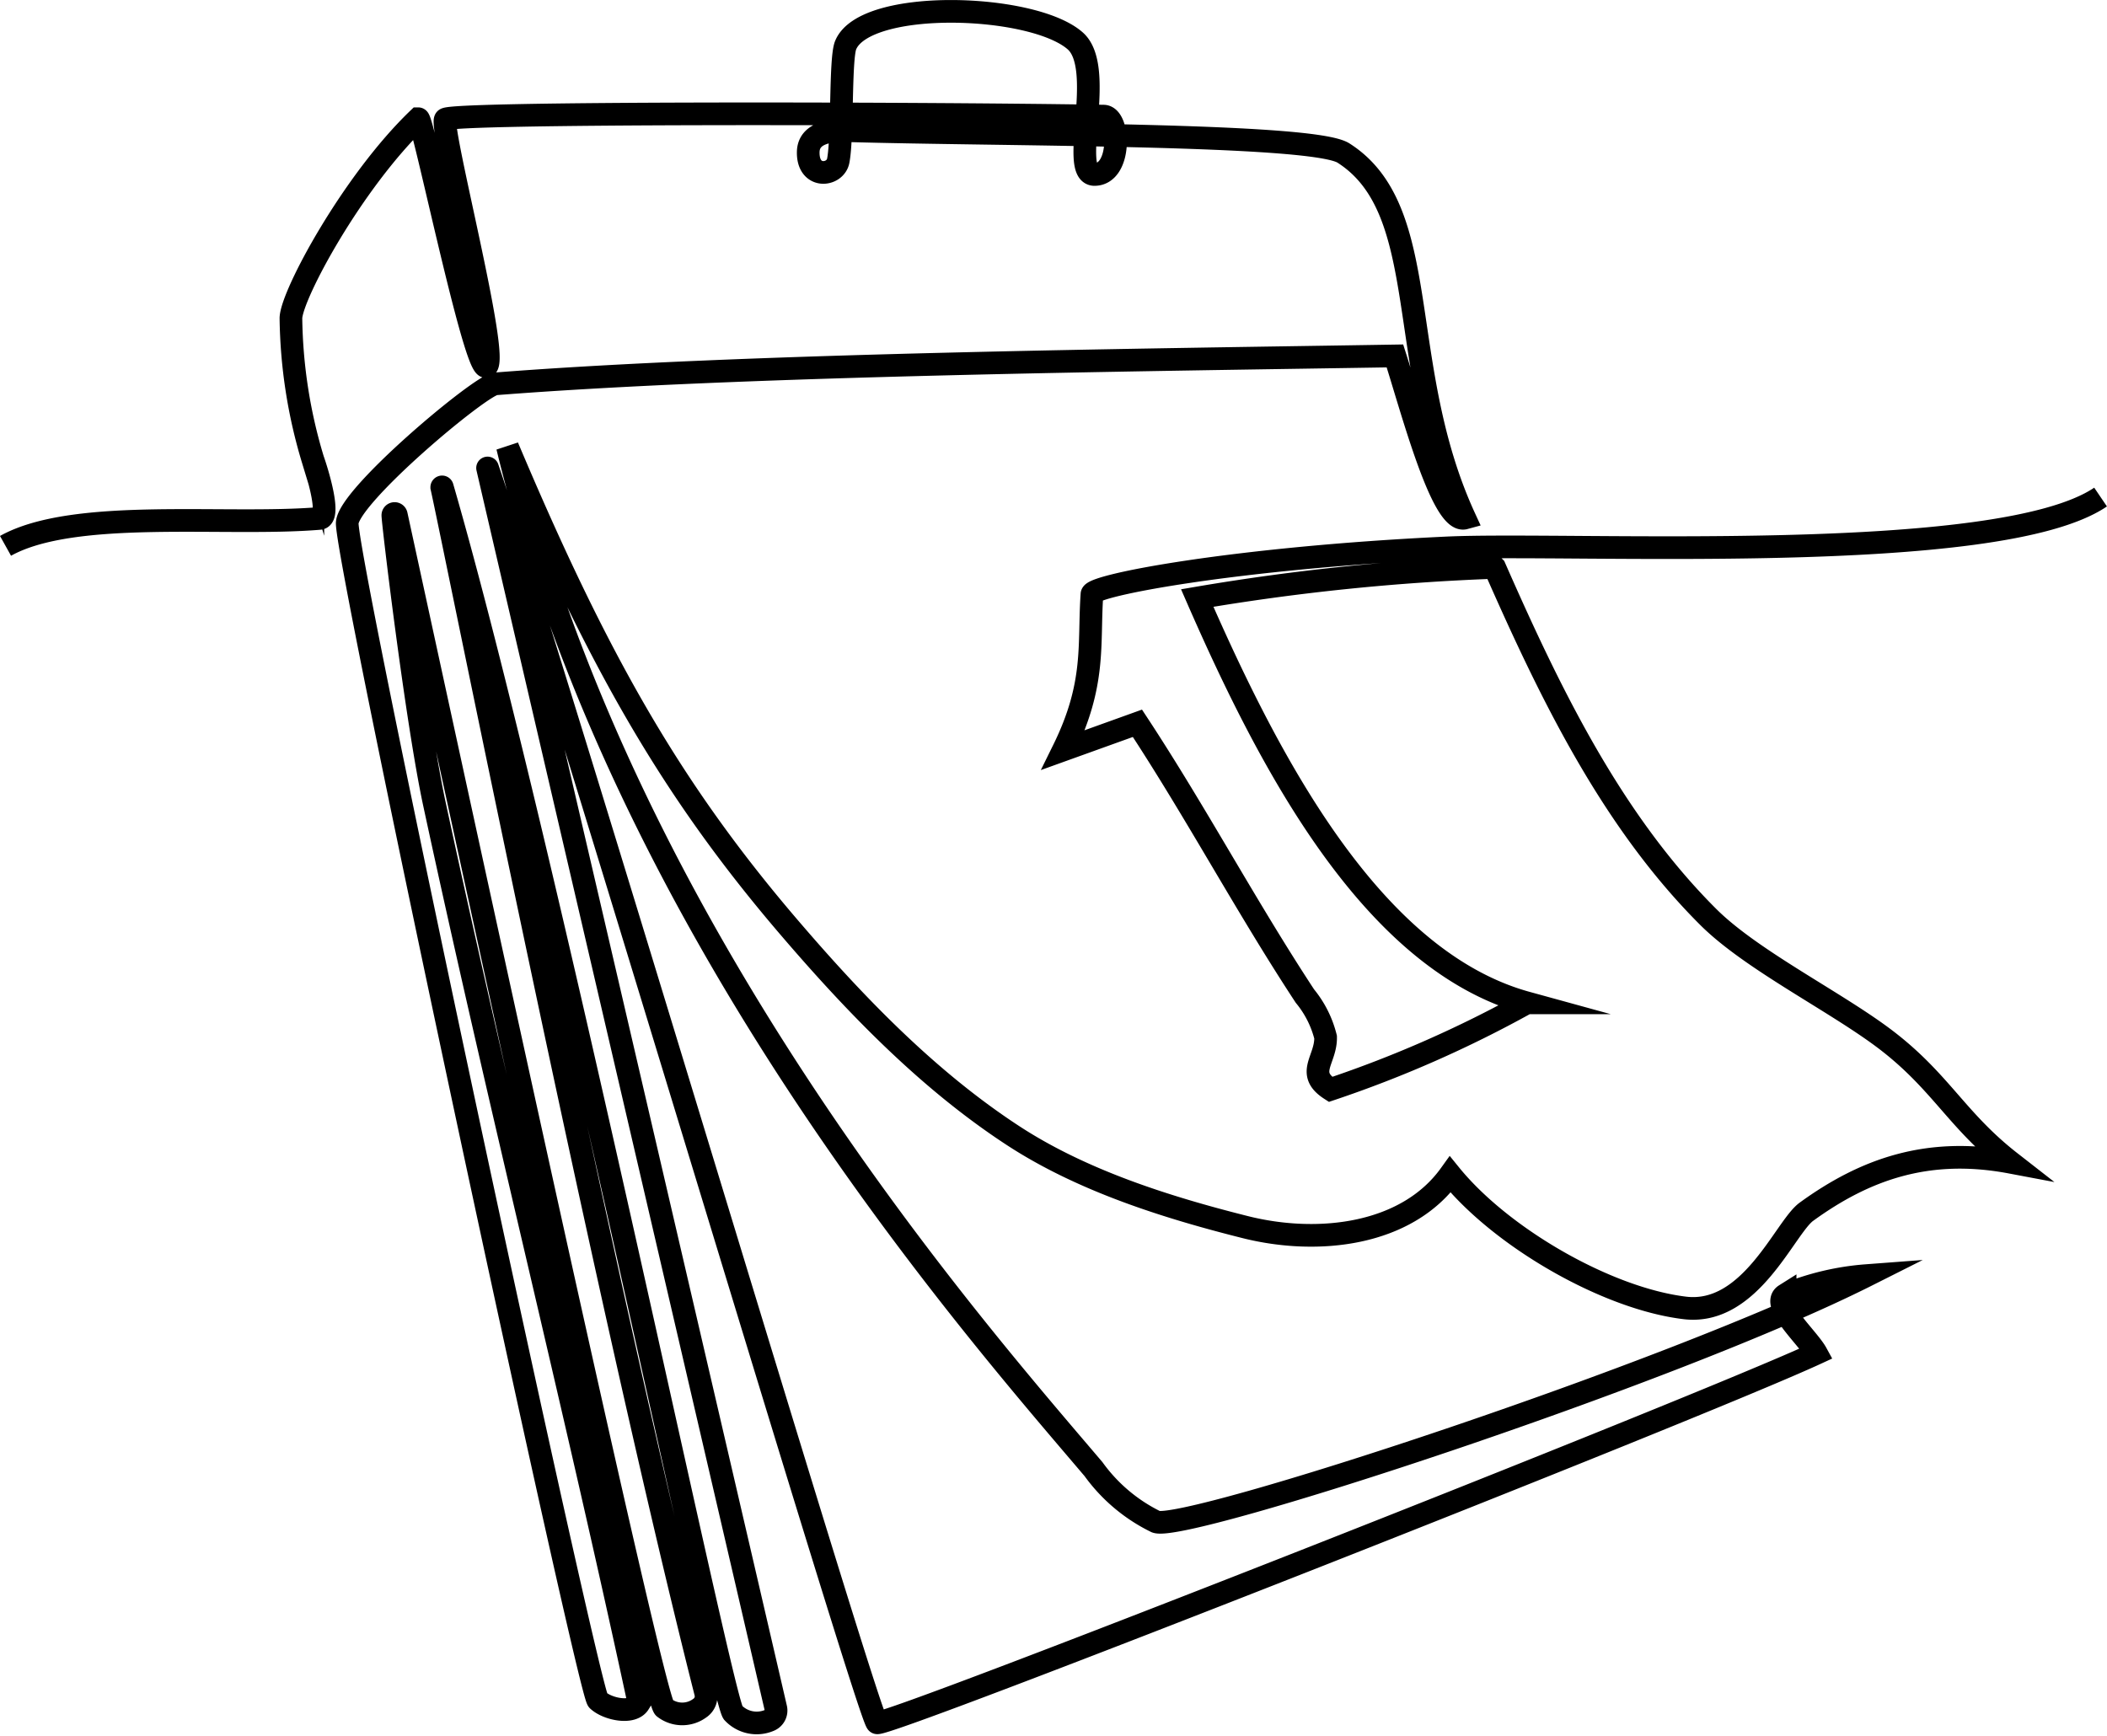
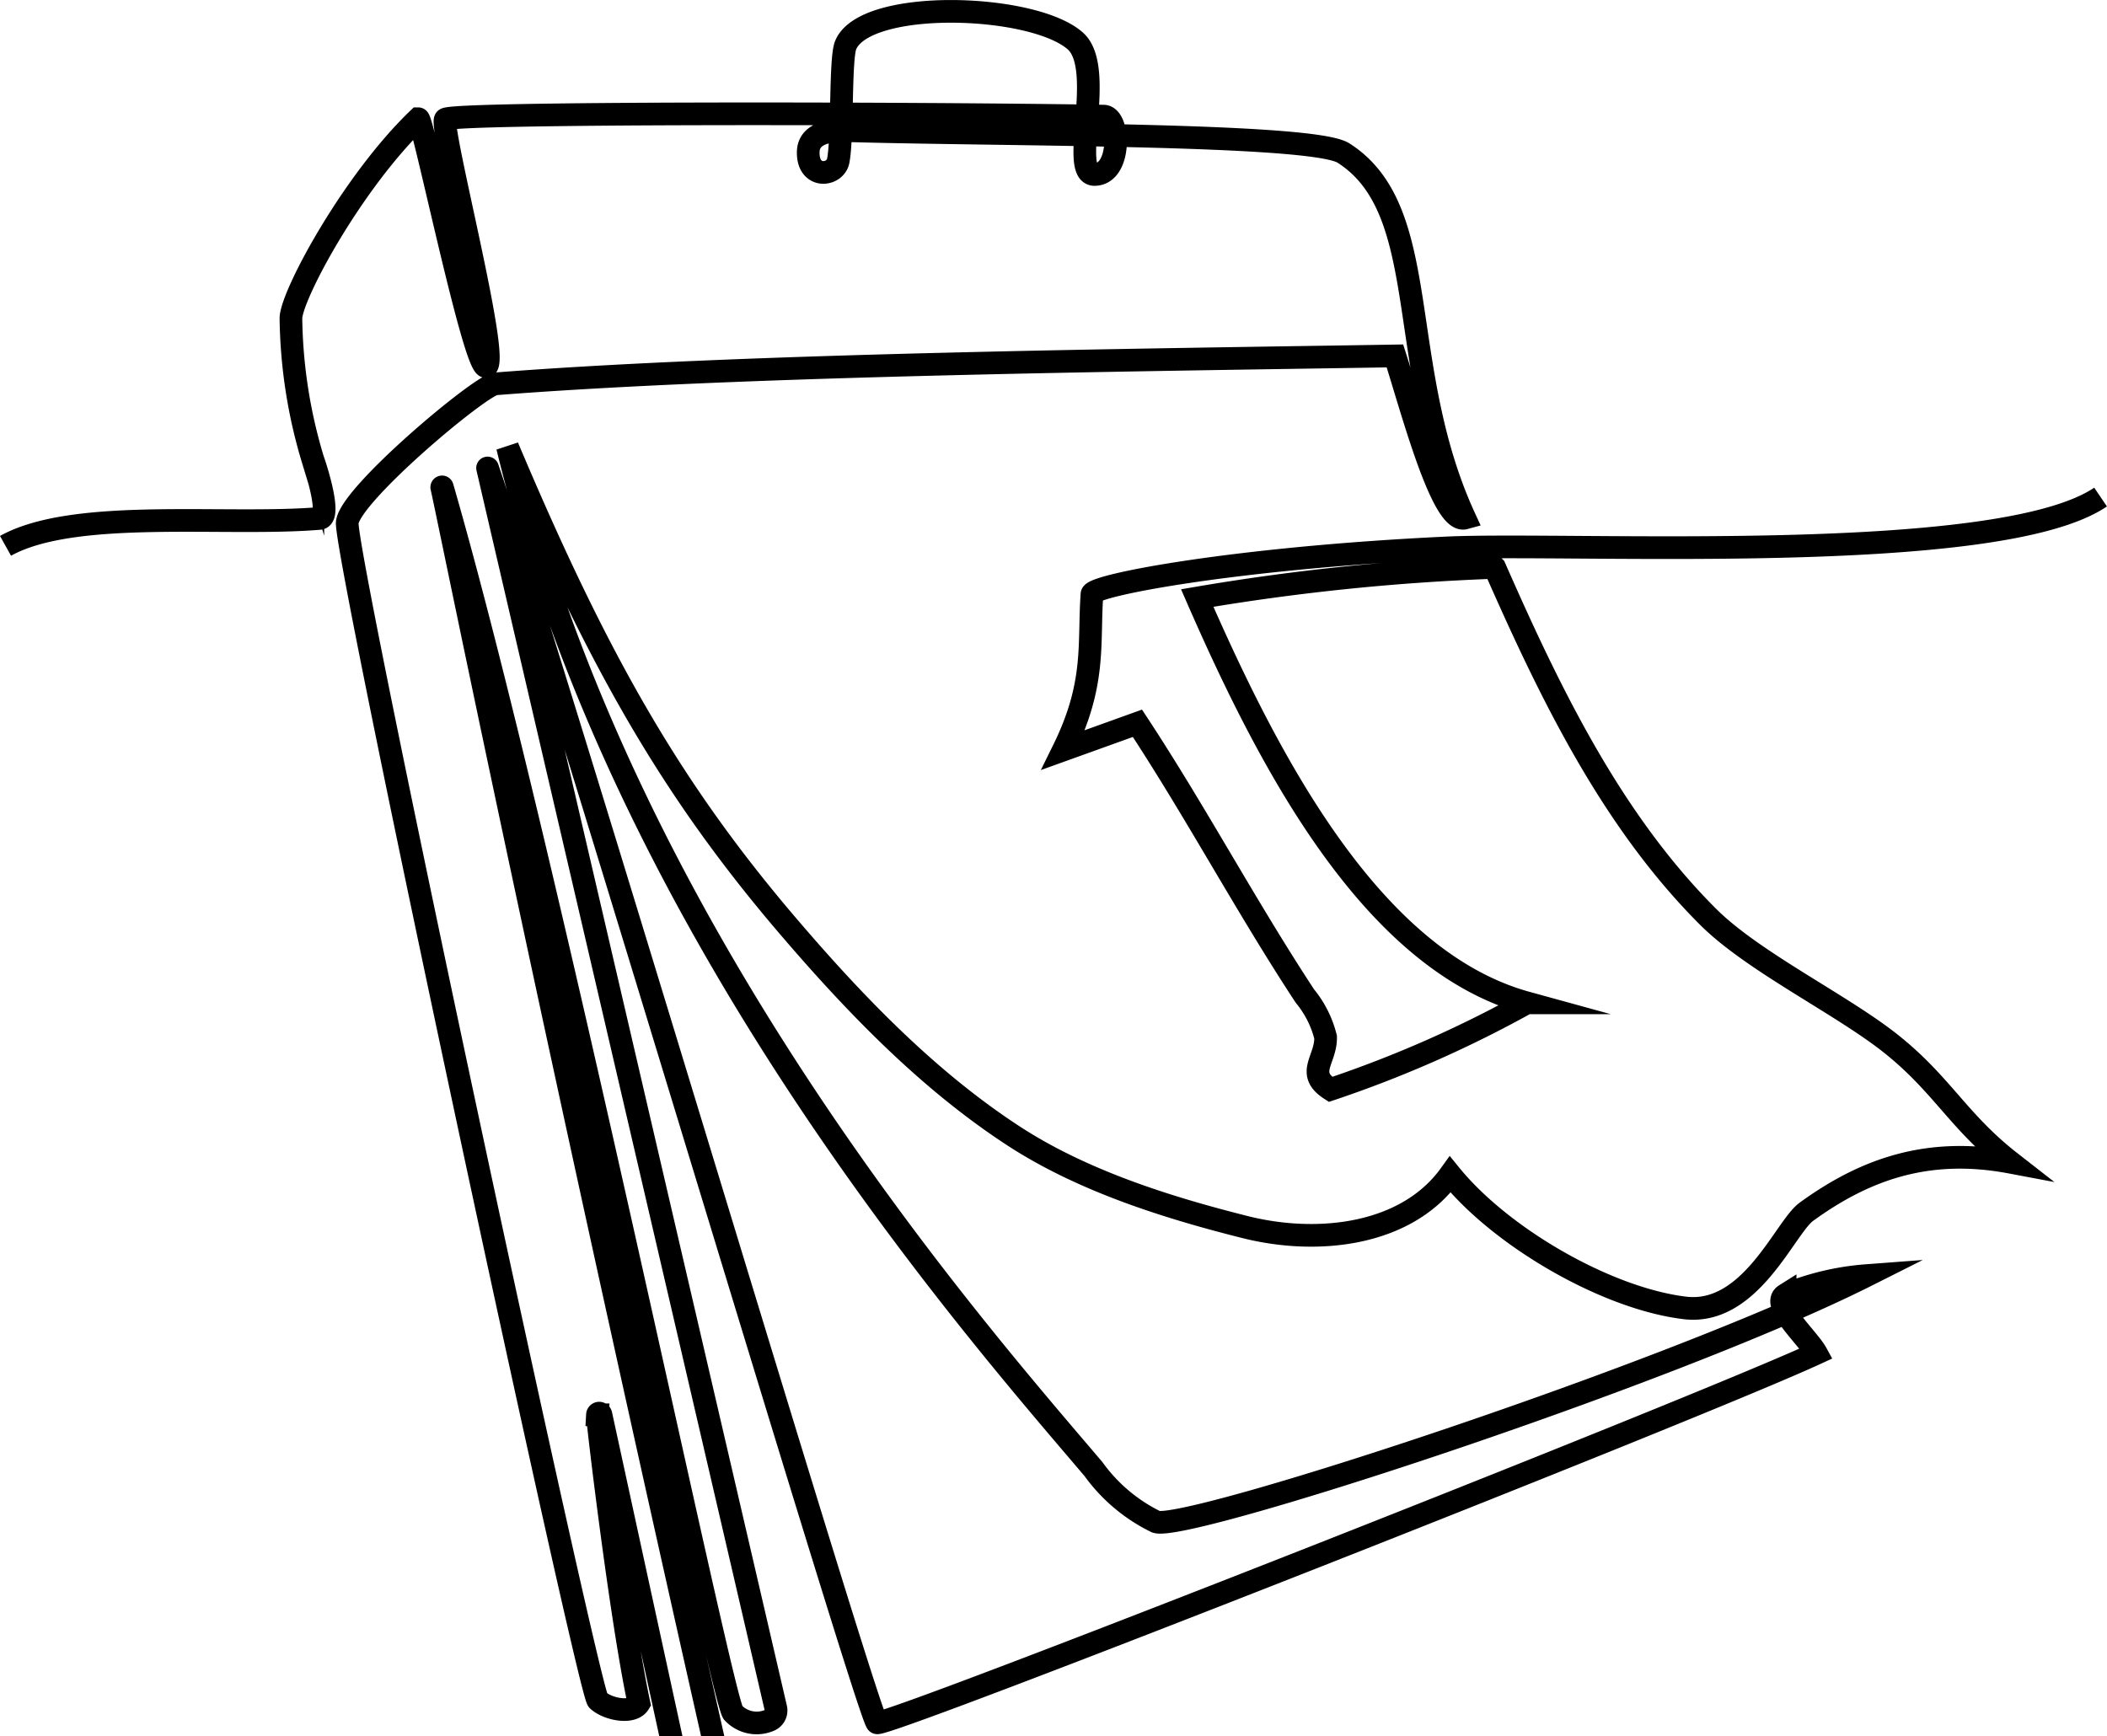
<svg xmlns="http://www.w3.org/2000/svg" width="139.437" height="114.906" viewBox="0 0 139.437 114.906">
-   <path id="Icon-Verfügbare-Zeit" d="M.243,35.877c4.555-2.54,14.575-1.291,20.788-1.815.747-.064-.1-2.911-.449-3.9a33.637,33.637,0,0,1-1.451-9.36c.046-1.547,4.066-9.005,8.428-13.194.312,0,3.7,16.613,4.5,16.4.92-.545-3.113-15.888-2.706-16.364.391-.459,29.966-.423,43.553-.208,1.1,0,1.209,3.9-.625,3.862-1.655-.1.8-7.021-1.24-8.836-2.8-2.486-13.919-2.832-15.2.277-.373.907-.183,6.1-.492,7.659-.2,1.01-2.029,1.216-1.984-.6.034-1.3,1.565-1.433,2.532-1.4,10.2.3,30.822.165,32.888,1.48,5.981,3.81,3.356,14.016,8.027,24.159-1.493.408-3.478-7.155-4.62-10.73-16.557.269-43.018.55-59.527,1.848-.988.078-9.878,7.53-9.809,9.257.148,3.685,15.966,77.28,16.587,77.867s2.273.936,2.721.208C37.863,92.5,32.929,72.931,28.624,52.946c-1.191-5.53-2.767-18.774-2.748-19.1a.116.116,0,0,1,.229-.019c4.476,20.578,16.922,78.124,17.724,78.946a1.952,1.952,0,0,0,2.352.033.94.94,0,0,0,.393-1.026C39.854,85.223,30.046,36.2,29.112,32c0-.023.031-.036.037-.013C35.925,55.39,47.534,111.813,48.385,113.1a2.146,2.146,0,0,0,2.434.5.7.7,0,0,0,.405-.777c-4.289-18.524-19.1-82.157-19.08-82.1,4.429,12.973,25.188,82.686,25.774,83.047.551.34,54.129-20.735,62.168-24.45-.563-1.032-3.067-3.242-2.072-3.868a17.63,17.63,0,0,1,5.388-1.278c-13.041,6.56-45.151,17.023-47.023,16.293a11.1,11.1,0,0,1-4.135-3.484c-7.77-9.152-30.952-35.4-38.78-67.656,5.906,13.988,10.758,22.6,18.612,31.774,4.385,5.124,9.209,10.13,14.856,13.816,4.542,2.964,10.1,4.73,15.359,6.05,4.812,1.207,10.669.55,13.561-3.481,3.41,4.2,10.39,8.214,15.531,8.828,4.352.52,6.616-5.333,8.04-6.366,3.847-2.794,8.026-4.31,13.512-3.275-3.518-2.742-4.564-5.231-8.082-7.973-3.26-2.541-9-5.343-11.928-8.263-6.408-6.393-10.487-14.847-14.132-23.133A149.327,149.327,0,0,0,79.108,39.33c4.818,11.035,11.605,23.987,21.812,26.793a77.461,77.461,0,0,1-12.991,5.728c-1.672-1.074-.292-1.953-.325-3.457a6.909,6.909,0,0,0-1.37-2.721c-3.905-5.942-7.177-12.112-11.083-18.053l-4.9,1.763c2.171-4.406,1.658-6.985,1.891-10.307.042-.6,9.5-2.4,23.436-3.061,8.214-.391,36.507,1.249,43.312-3.368" transform="translate(0.122 0.25)" fill="none" stroke="#000" stroke-miterlimit="10" stroke-width="1.5" />
+   <path id="Icon-Verfügbare-Zeit" d="M.243,35.877c4.555-2.54,14.575-1.291,20.788-1.815.747-.064-.1-2.911-.449-3.9a33.637,33.637,0,0,1-1.451-9.36c.046-1.547,4.066-9.005,8.428-13.194.312,0,3.7,16.613,4.5,16.4.92-.545-3.113-15.888-2.706-16.364.391-.459,29.966-.423,43.553-.208,1.1,0,1.209,3.9-.625,3.862-1.655-.1.8-7.021-1.24-8.836-2.8-2.486-13.919-2.832-15.2.277-.373.907-.183,6.1-.492,7.659-.2,1.01-2.029,1.216-1.984-.6.034-1.3,1.565-1.433,2.532-1.4,10.2.3,30.822.165,32.888,1.48,5.981,3.81,3.356,14.016,8.027,24.159-1.493.408-3.478-7.155-4.62-10.73-16.557.269-43.018.55-59.527,1.848-.988.078-9.878,7.53-9.809,9.257.148,3.685,15.966,77.28,16.587,77.867s2.273.936,2.721.208c-1.191-5.53-2.767-18.774-2.748-19.1a.116.116,0,0,1,.229-.019c4.476,20.578,16.922,78.124,17.724,78.946a1.952,1.952,0,0,0,2.352.033.94.94,0,0,0,.393-1.026C39.854,85.223,30.046,36.2,29.112,32c0-.023.031-.036.037-.013C35.925,55.39,47.534,111.813,48.385,113.1a2.146,2.146,0,0,0,2.434.5.7.7,0,0,0,.405-.777c-4.289-18.524-19.1-82.157-19.08-82.1,4.429,12.973,25.188,82.686,25.774,83.047.551.34,54.129-20.735,62.168-24.45-.563-1.032-3.067-3.242-2.072-3.868a17.63,17.63,0,0,1,5.388-1.278c-13.041,6.56-45.151,17.023-47.023,16.293a11.1,11.1,0,0,1-4.135-3.484c-7.77-9.152-30.952-35.4-38.78-67.656,5.906,13.988,10.758,22.6,18.612,31.774,4.385,5.124,9.209,10.13,14.856,13.816,4.542,2.964,10.1,4.73,15.359,6.05,4.812,1.207,10.669.55,13.561-3.481,3.41,4.2,10.39,8.214,15.531,8.828,4.352.52,6.616-5.333,8.04-6.366,3.847-2.794,8.026-4.31,13.512-3.275-3.518-2.742-4.564-5.231-8.082-7.973-3.26-2.541-9-5.343-11.928-8.263-6.408-6.393-10.487-14.847-14.132-23.133A149.327,149.327,0,0,0,79.108,39.33c4.818,11.035,11.605,23.987,21.812,26.793a77.461,77.461,0,0,1-12.991,5.728c-1.672-1.074-.292-1.953-.325-3.457a6.909,6.909,0,0,0-1.37-2.721c-3.905-5.942-7.177-12.112-11.083-18.053l-4.9,1.763c2.171-4.406,1.658-6.985,1.891-10.307.042-.6,9.5-2.4,23.436-3.061,8.214-.391,36.507,1.249,43.312-3.368" transform="translate(0.122 0.25)" fill="none" stroke="#000" stroke-miterlimit="10" stroke-width="1.5" />
</svg>